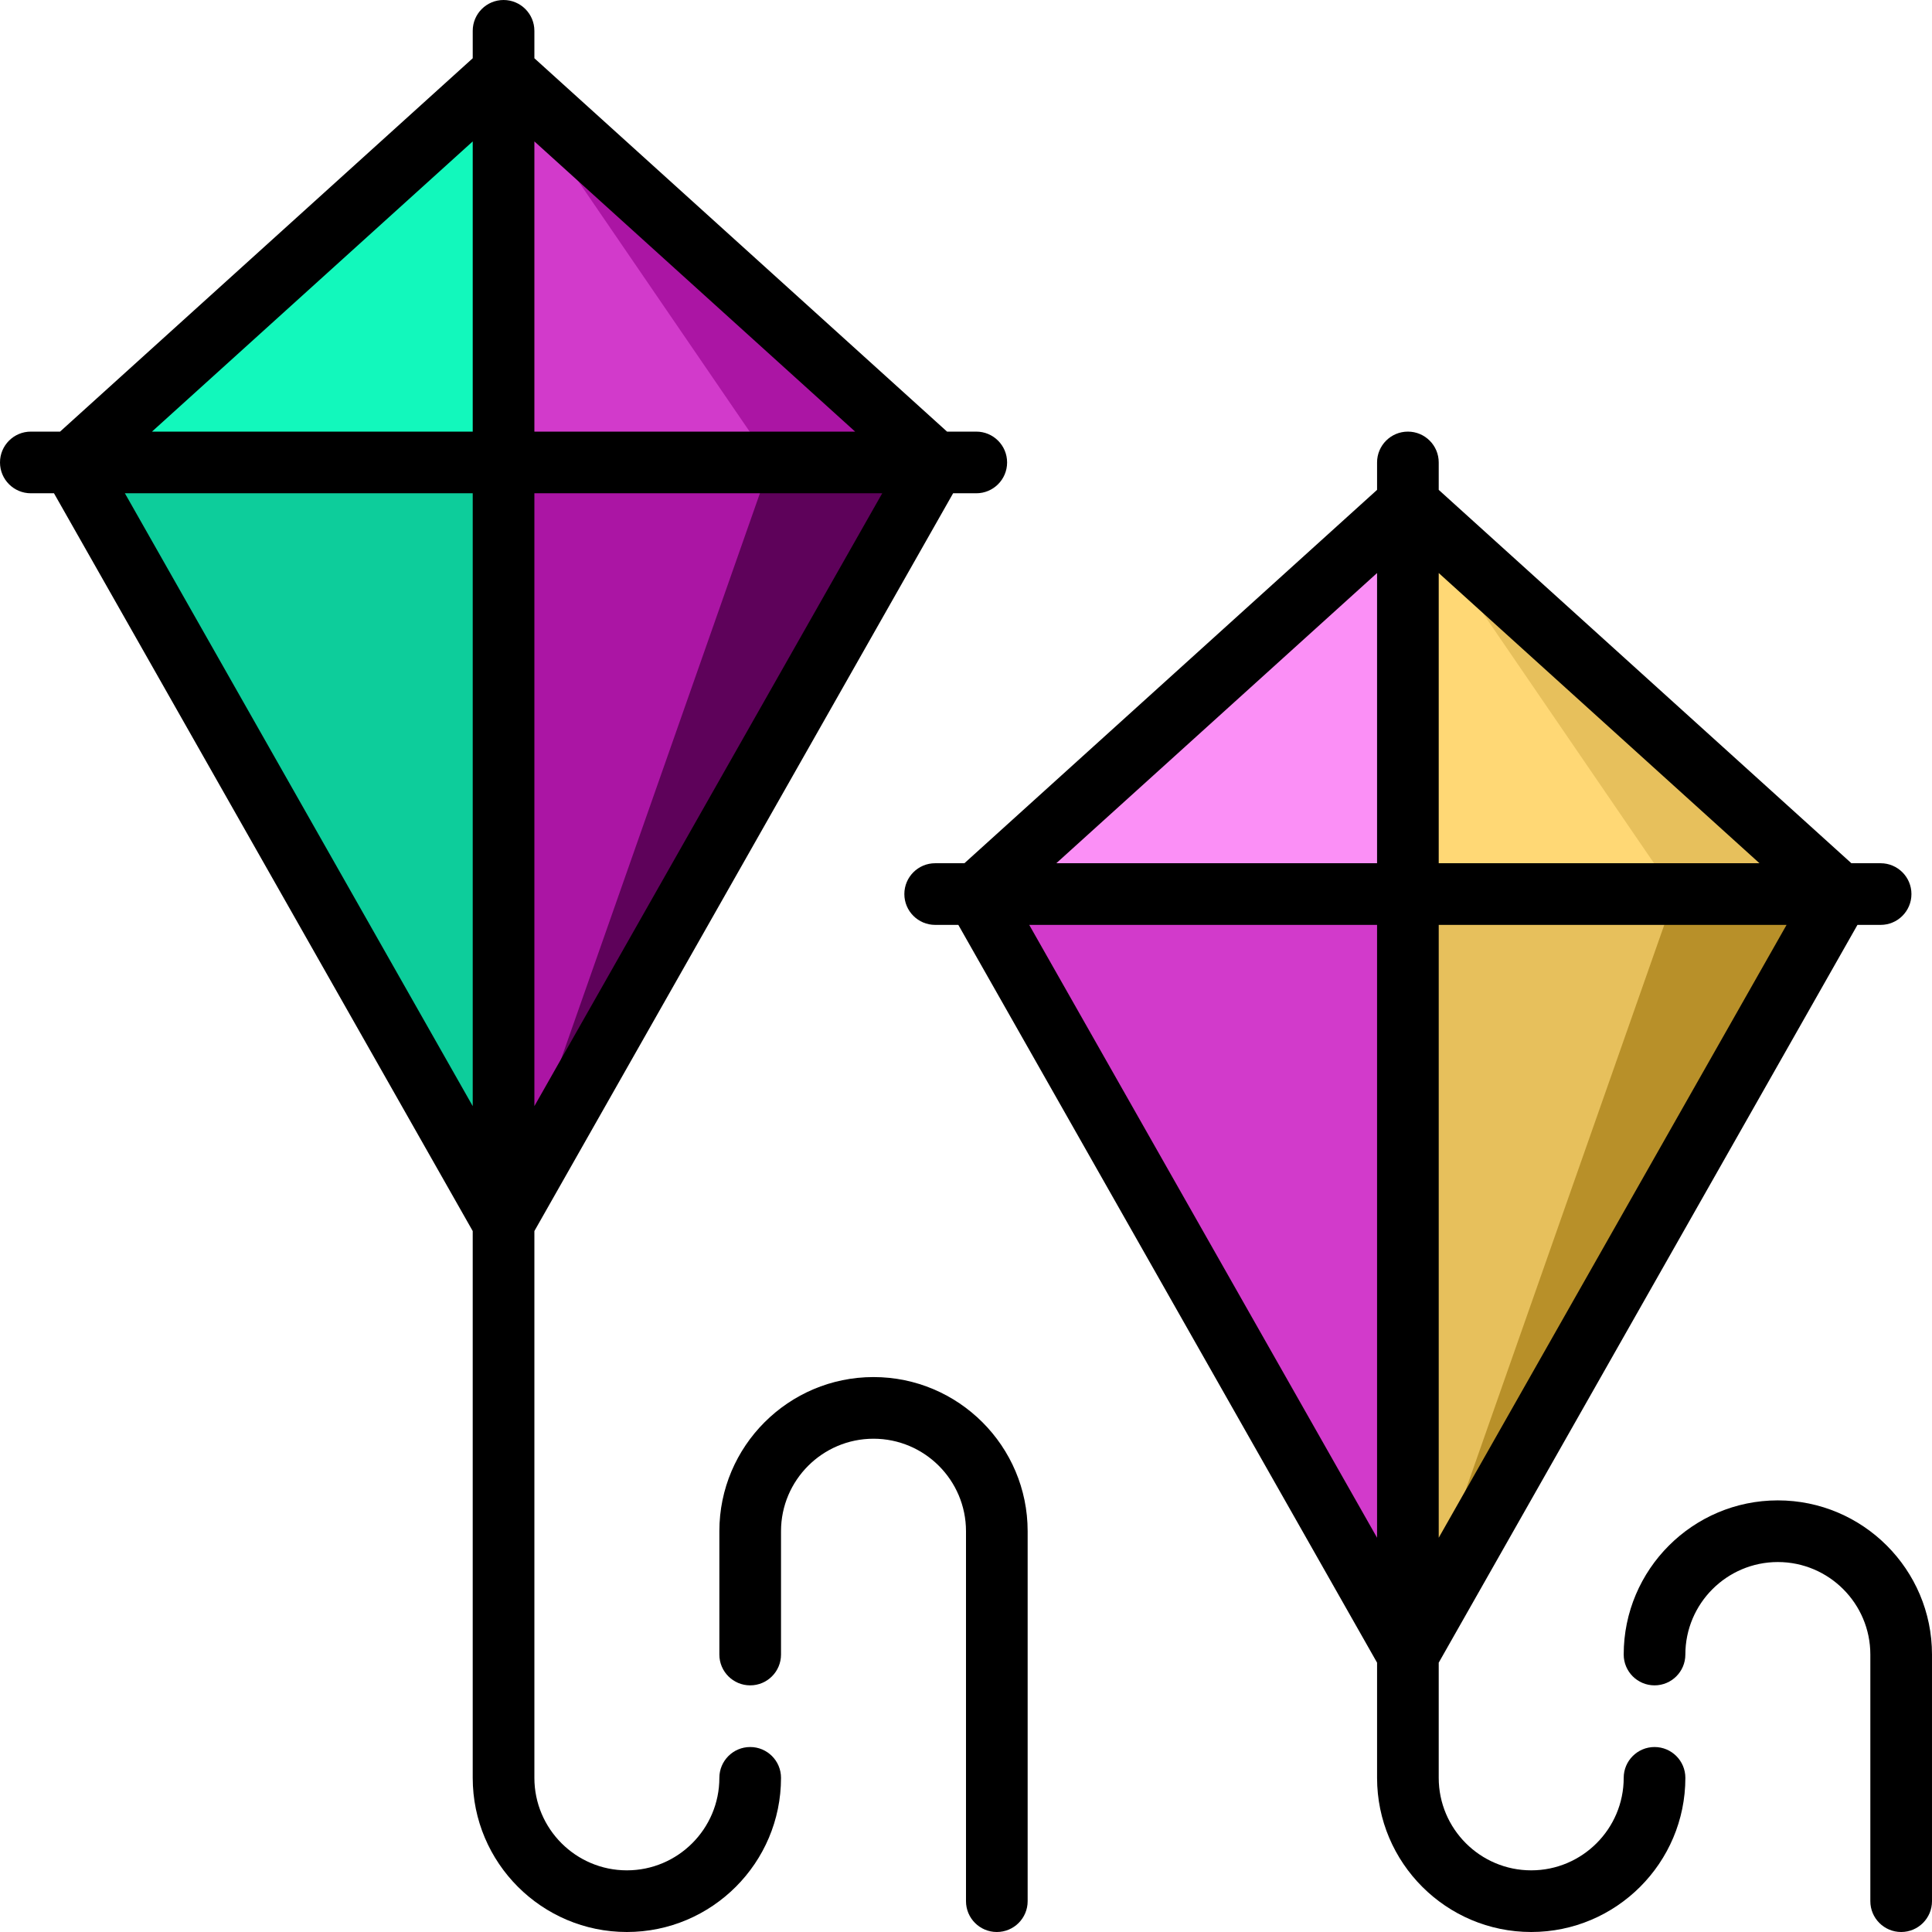
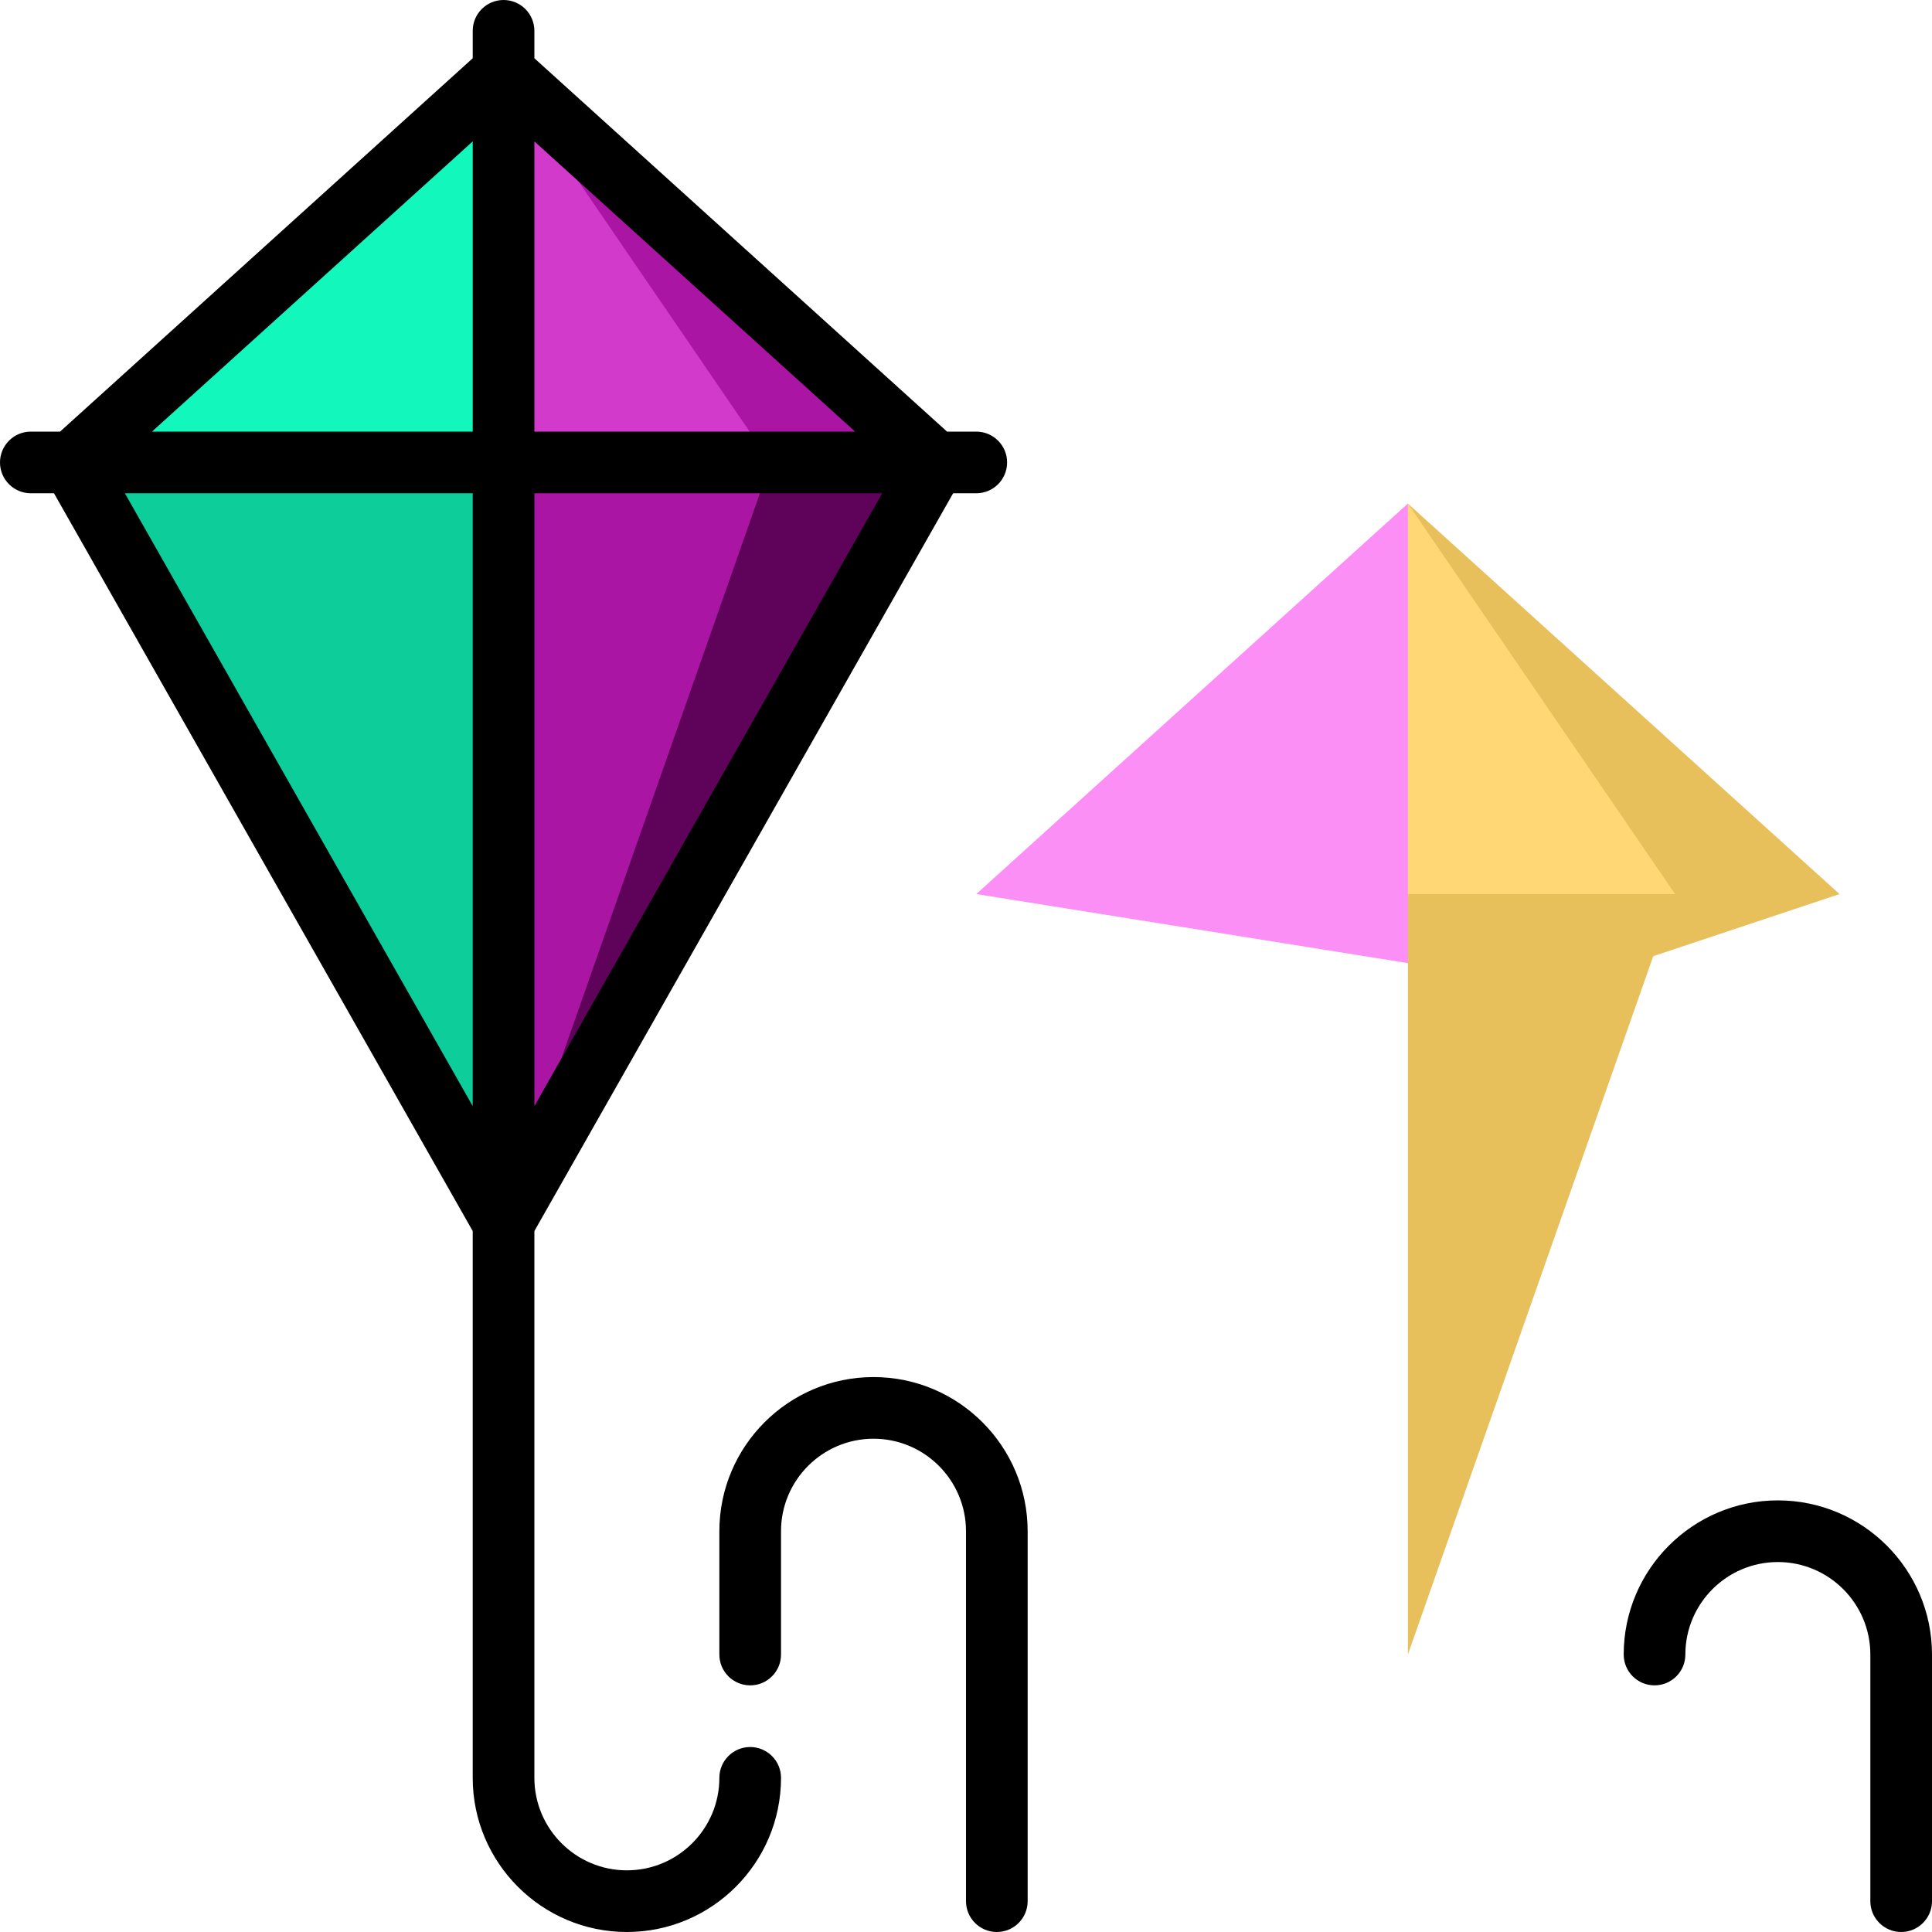
<svg xmlns="http://www.w3.org/2000/svg" height="800px" width="800px" version="1.1" id="Layer_1" viewBox="0 0 512 512" xml:space="preserve">
  <polygon style="fill:#AB15A4;" points="247.83,122.553 133.447,19.064 182.468,144.34 " />
  <polygon style="fill:#12F8BC;" points="133.447,19.064 19.064,122.553 155.234,144.34 " />
  <polygon style="fill:#0DCD9B;" points="19.064,122.553 133.447,324.085 155.234,122.553 " />
  <polygon style="fill:#D23ACB;" points="204.255,122.553 133.447,19.064 133.447,122.553 168.851,144.34 " />
  <polygon style="fill:#5E025A;" points="204.255,122.553 160.542,184.956 133.447,324.085 247.83,122.553 " />
  <polygon style="fill:#AB15A4;" points="133.447,122.553 133.447,324.085 204.255,122.553 " />
  <polygon style="fill:#E7C05C;" points="487.489,236.936 373.106,133.447 422.128,258.723 " />
  <polygon style="fill:#FB8FF6;" points="373.106,133.447 258.723,236.936 394.894,258.723 " />
-   <polygon style="fill:#D23ACB;" points="258.723,236.936 373.106,438.468 394.894,236.936 " />
  <polygon style="fill:#FFD875;" points="443.915,236.936 373.106,133.447 373.106,236.936 408.511,258.723 " />
-   <polygon style="fill:#B89029;" points="443.915,236.936 400.202,299.339 373.106,438.468 487.489,236.936 " />
  <polygon style="fill:#E7C05C;" points="373.106,236.936 373.106,438.468 443.915,236.936 " />
-   <path d="M438.468,462.979c-4.513,0-8.17,3.658-8.17,8.17c0,13.516-10.996,24.511-24.511,24.511  c-13.515,0-24.511-10.995-24.511-24.511v-30.524l110.97-195.519h6.136c4.513,0,8.17-3.658,8.17-8.17c0-4.512-3.657-8.17-8.17-8.17  h-7.745L381.277,129.82v-7.267c0-4.512-3.657-8.17-8.17-8.17c-4.513,0-8.17,3.658-8.17,8.17v7.267l-109.361,98.946h-7.745  c-4.513,0-8.17,3.658-8.17,8.17c0,4.512,3.657,8.17,8.17,8.17h6.136l110.97,195.519v30.524c0,22.526,18.325,40.851,40.851,40.851  c22.526,0,40.851-18.325,40.851-40.851C446.638,466.637,442.981,462.979,438.468,462.979z M381.277,407.52V245.106h92.182  L381.277,407.52z M466.282,228.766h-85.005v-76.909L466.282,228.766z M364.936,151.857v76.909h-85.005L364.936,151.857z   M272.754,245.106h92.182V407.52L272.754,245.106z" />
  <path d="M471.149,397.617c-22.526,0-40.851,18.325-40.851,40.851c0,4.512,3.657,8.17,8.17,8.17c4.513,0,8.17-3.658,8.17-8.17  c0-13.516,10.996-24.511,24.511-24.511s24.511,10.995,24.511,24.511v65.362c0,4.512,3.657,8.17,8.17,8.17s8.17-3.658,8.17-8.17  v-65.362C512,415.942,493.675,397.617,471.149,397.617z" />
  <path d="M231.489,364.936c-22.526,0-40.851,18.325-40.851,40.851v32.681c0,4.512,3.657,8.17,8.17,8.17s8.17-3.658,8.17-8.17v-32.681  c0-13.516,10.996-24.511,24.511-24.511c13.515,0,24.511,10.995,24.511,24.511v98.043c0,4.512,3.657,8.17,8.17,8.17  c4.513,0,8.17-3.658,8.17-8.17v-98.043C272.34,383.261,254.015,364.936,231.489,364.936z" />
  <path d="M198.809,462.979c-4.513,0-8.17,3.658-8.17,8.17c0,13.516-10.996,24.511-24.511,24.511s-24.511-10.995-24.511-24.511  V326.242l110.97-195.519h6.136c4.513,0,8.17-3.658,8.17-8.17c0-4.512-3.657-8.17-8.17-8.17h-7.745L141.617,15.437V8.17  c0-4.512-3.657-8.17-8.17-8.17c-4.513,0-8.17,3.658-8.17,8.17v7.267L15.916,114.383H8.17c-4.513,0-8.17,3.658-8.17,8.17  c0,4.512,3.657,8.17,8.17,8.17h6.136l110.97,195.519v144.907c0,22.526,18.325,40.851,40.851,40.851s40.851-18.325,40.851-40.851  C206.979,466.637,203.322,462.979,198.809,462.979z M141.617,293.137V130.723h92.182L141.617,293.137z M226.622,114.383h-85.005  V37.474L226.622,114.383z M125.277,37.474v76.909H40.272L125.277,37.474z M33.095,130.723h92.182v162.414L33.095,130.723z" />
</svg>